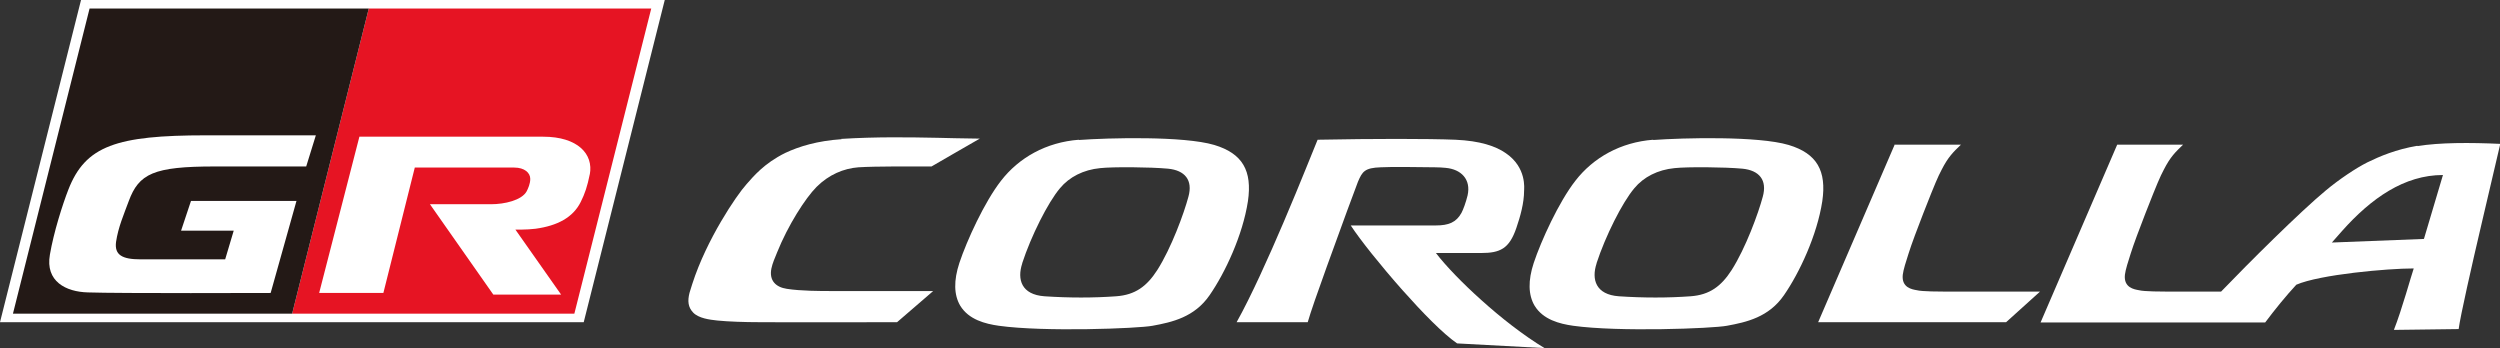
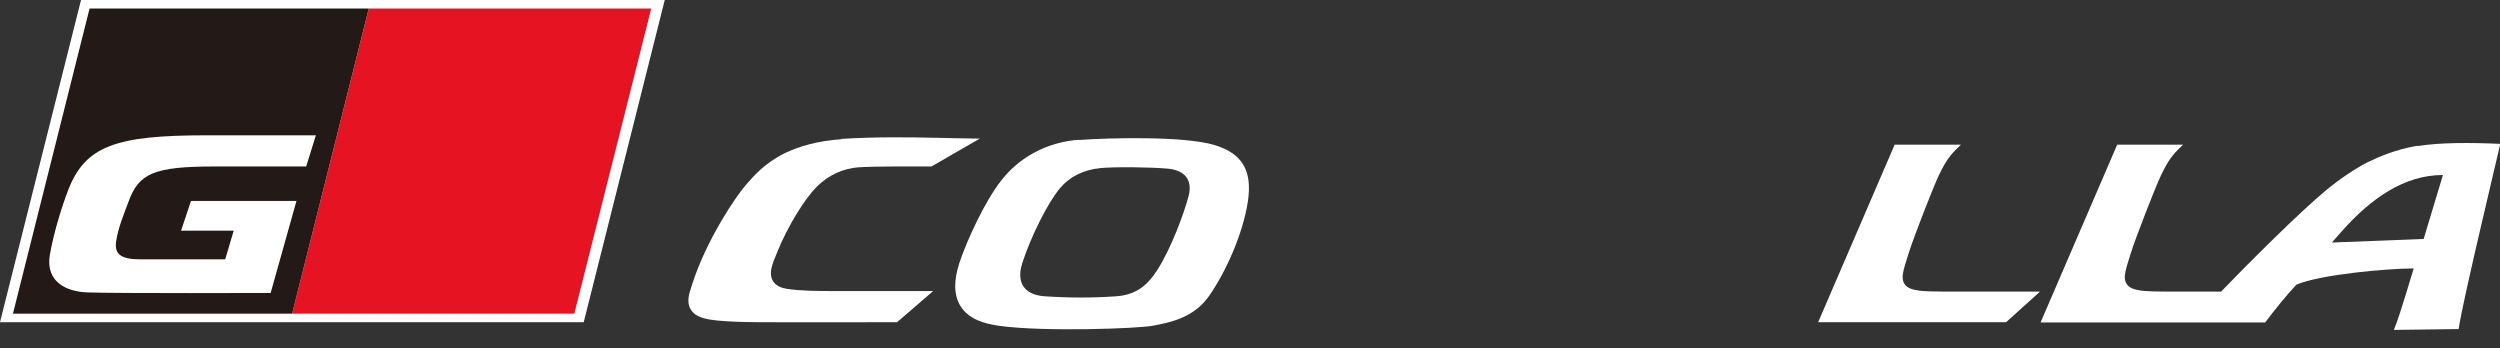
<svg xmlns="http://www.w3.org/2000/svg" id="Layer_2" data-name="Layer 2" viewBox="0 0 90.71 12.64">
  <rect x="0" y="0" width="90.71" height="12.64" fill="#333333" stroke="none" />
  <defs>
    <style>
      .cls-1 {
        fill: #fff;
      }

      .cls-2 {
        fill: #e61423;
      }

      .cls-3 {
        fill: #231916;
      }
    </style>
  </defs>
  <g id="layout">
    <g>
      <g>
        <path class="cls-1" d="M68.75,5.24l-2.78,6.45h6.82s1.23-1.11,1.23-1.11c0,0-3.34,0-3.46,0s-.83,0-1.01-.05c-.17-.03-.56-.09-.51-.56.02-.18.12-.49.21-.77.21-.67.88-2.34.98-2.57.08-.19.16-.36.22-.47.24-.47.42-.64.7-.91h-2.39Z" />
        <path class="cls-1" d="M30.54,5.05h0c-.88.06-1.54.26-2.05.5-.77.38-1.16.86-1.4,1.13-.19.21-.55.71-.93,1.36-.38.65-.78,1.45-1.04,2.26-.03.11-.07.21-.1.32-.08.31-.05.53.13.72.2.21.6.26.88.29.39.04,1,.06,1.51.06,1.09.01,5.01,0,5.01,0l1.31-1.13s-2.29,0-3.77,0c-.27,0-1.04,0-1.54-.08-.4-.06-.65-.3-.56-.74.04-.19.12-.37.21-.59.39-.97,1.02-1.96,1.43-2.37.44-.44.98-.67,1.52-.71.66-.04,1.89-.03,2.65-.03,0,0,1.5-.87,1.75-1.01-.34,0-1.54-.03-1.54-.03-1.04-.02-2.21-.04-3.49.04Z" />
-         <path class="cls-1" d="M87.71,5.29c-.77.13-1.36.38-1.81.6-.42.21-1.03.62-1.51,1.02-.94.78-2.79,2.62-3.8,3.67-.32,0-1.94,0-1.97,0-.12,0-.83,0-1.01-.05-.17-.03-.56-.09-.51-.56.02-.18.12-.49.21-.77.21-.67.88-2.34.98-2.57.08-.19.16-.36.22-.47.24-.47.42-.64.7-.91h-2.39l-2.78,6.45s8.15,0,8.15,0c.36-.48.75-.96,1.13-1.37.86-.37,3.3-.59,4.26-.59-.08.22-.43,1.5-.72,2.23l2.35-.03c.06-.47.47-2.28.85-3.9.33-1.42.63-2.7.66-2.82-1.1-.05-2.2-.05-3,.08ZM87.94,8.67s-3.08.12-3.33.13c.11-.13.2-.23.37-.42,1.06-1.19,2.26-2.03,3.66-2.03l-.69,2.32Z" />
+         <path class="cls-1" d="M87.71,5.29c-.77.13-1.36.38-1.81.6-.42.21-1.03.62-1.51,1.02-.94.78-2.79,2.62-3.8,3.67-.32,0-1.94,0-1.97,0-.12,0-.83,0-1.01-.05-.17-.03-.56-.09-.51-.56.02-.18.12-.49.21-.77.21-.67.88-2.34.98-2.57.08-.19.16-.36.22-.47.24-.47.42-.64.7-.91h-2.39l-2.78,6.45s8.15,0,8.15,0c.36-.48.75-.96,1.13-1.37.86-.37,3.3-.59,4.26-.59-.08.22-.43,1.5-.72,2.23l2.35-.03c.06-.47.47-2.28.85-3.9.33-1.42.63-2.7.66-2.82-1.1-.05-2.2-.05-3,.08ZM87.94,8.67s-3.08.12-3.33.13c.11-.13.2-.23.37-.42,1.06-1.19,2.26-2.03,3.66-2.03Z" />
        <path class="cls-1" d="M39.15,5.07h0c-1.19.09-2.18.65-2.83,1.49-.6.77-1.24,2.17-1.51,2.98-.21.64-.2,1.16.03,1.55.31.51.91.66,1.4.73,1.64.23,5.06.1,5.58,0,.71-.13,1.52-.31,2.07-1.11.56-.81,1.2-2.17,1.39-3.41.16-1.1-.19-1.73-1.22-2.04-1.11-.33-3.83-.26-4.92-.18ZM37.09,9.55c.32-.98.93-2.2,1.37-2.72.34-.41.85-.67,1.46-.73.46-.05,1.81-.04,2.46.02.61.06.91.41.74,1.02-.16.6-.62,1.86-1.13,2.66-.38.59-.8.9-1.49.95-.82.06-1.71.06-2.6,0-.84-.06-1-.61-.81-1.19Z" />
-         <path class="cls-1" d="M59.99,5.07h0c-1.19.09-2.18.65-2.83,1.49-.6.77-1.24,2.17-1.51,2.98-.21.64-.2,1.16.03,1.55.31.51.91.66,1.4.73,1.64.23,5.06.1,5.58,0,.71-.13,1.52-.31,2.07-1.11.56-.81,1.2-2.17,1.39-3.41.16-1.1-.19-1.73-1.22-2.04-1.11-.33-3.83-.26-4.92-.18ZM57.93,9.55c.32-.98.93-2.2,1.37-2.72.34-.41.85-.67,1.46-.73.46-.05,1.81-.04,2.46.02.61.06.91.41.74,1.02-.16.6-.62,1.86-1.13,2.66-.38.59-.8.9-1.49.95-.82.06-1.71.06-2.6,0-.84-.06-1-.61-.81-1.19Z" />
-         <path class="cls-1" d="M47.8,5.09c-.1.23-.6,1.51-1.22,2.96-.55,1.29-1.19,2.71-1.71,3.64.41,0,2.3,0,2.58,0,.09-.32.37-1.13.69-2.01.5-1.39,1.08-2.96,1.13-3.08.16-.38.25-.51.83-.53.36-.02,1.32-.01,1.96,0,.15,0,.28.01.39.02.57.05.93.42.8,1-.06.25-.16.52-.22.63-.19.35-.47.46-.93.46s-2.35,0-3.09,0c.34.52,1.09,1.46,1.88,2.35.72.81,1.47,1.58,1.98,1.93,0,0,3.17.17,3.17.17-.76-.46-1.58-1.1-2.3-1.75-.68-.61-1.27-1.22-1.64-1.7.59,0,1.65,0,1.65,0,.34,0,.59-.04.79-.17.2-.13.35-.36.48-.74.14-.41.28-.9.28-1.35,0-.07.1-.84-.66-1.36-.37-.26-.94-.45-1.83-.49-1.01-.04-2.97-.04-5,0Z" />
      </g>
      <g>
        <polygon class="cls-1" points="2.94 0 0 11.69 21.18 11.69 24.12 0 2.94 0" />
        <g id="GR-Mini">
          <polygon class="cls-2" points="13.43 .31 13.38 .31 10.6 11.38 20.84 11.38 23.63 .31 13.43 .31" />
          <polygon class="cls-3" points="3.25 .31 .47 11.38 10.6 11.38 13.38 .31 3.25 .31" />
-           <path class="cls-1" d="M21.4,6.32c-.09.45-.18.71-.33,1.01-.28.56-.84.86-1.64.97-.31.04-.73.03-.73.03l1.66,2.36h-2.46l-2.3-3.28s2.01,0,2.22,0c.48,0,1.11-.14,1.29-.47.05-.1.13-.27.13-.45,0-.22-.21-.41-.58-.41s-3.61,0-3.61,0l-1.14,4.55h-2.33l1.46-5.67s5.52,0,6.67,0c1.25,0,1.83.63,1.69,1.37" />
          <path class="cls-1" d="M10.76,7.29h-3.83s-.36,1.08-.36,1.08h1.91l-.31,1.04h-3.07c-.67,0-.95-.16-.89-.63.08-.54.28-.99.46-1.48.37-1,.9-1.26,3.12-1.26,1.18,0,3.32,0,3.32,0l.35-1.13s-3.17,0-3.99,0c-3.25,0-4.37.38-4.99,1.97-.21.54-.53,1.54-.67,2.36-.17.97.58,1.35,1.38,1.37,1.1.04,6.63.02,6.63.02l.94-3.35Z" />
        </g>
      </g>
    </g>
  </g>
</svg>